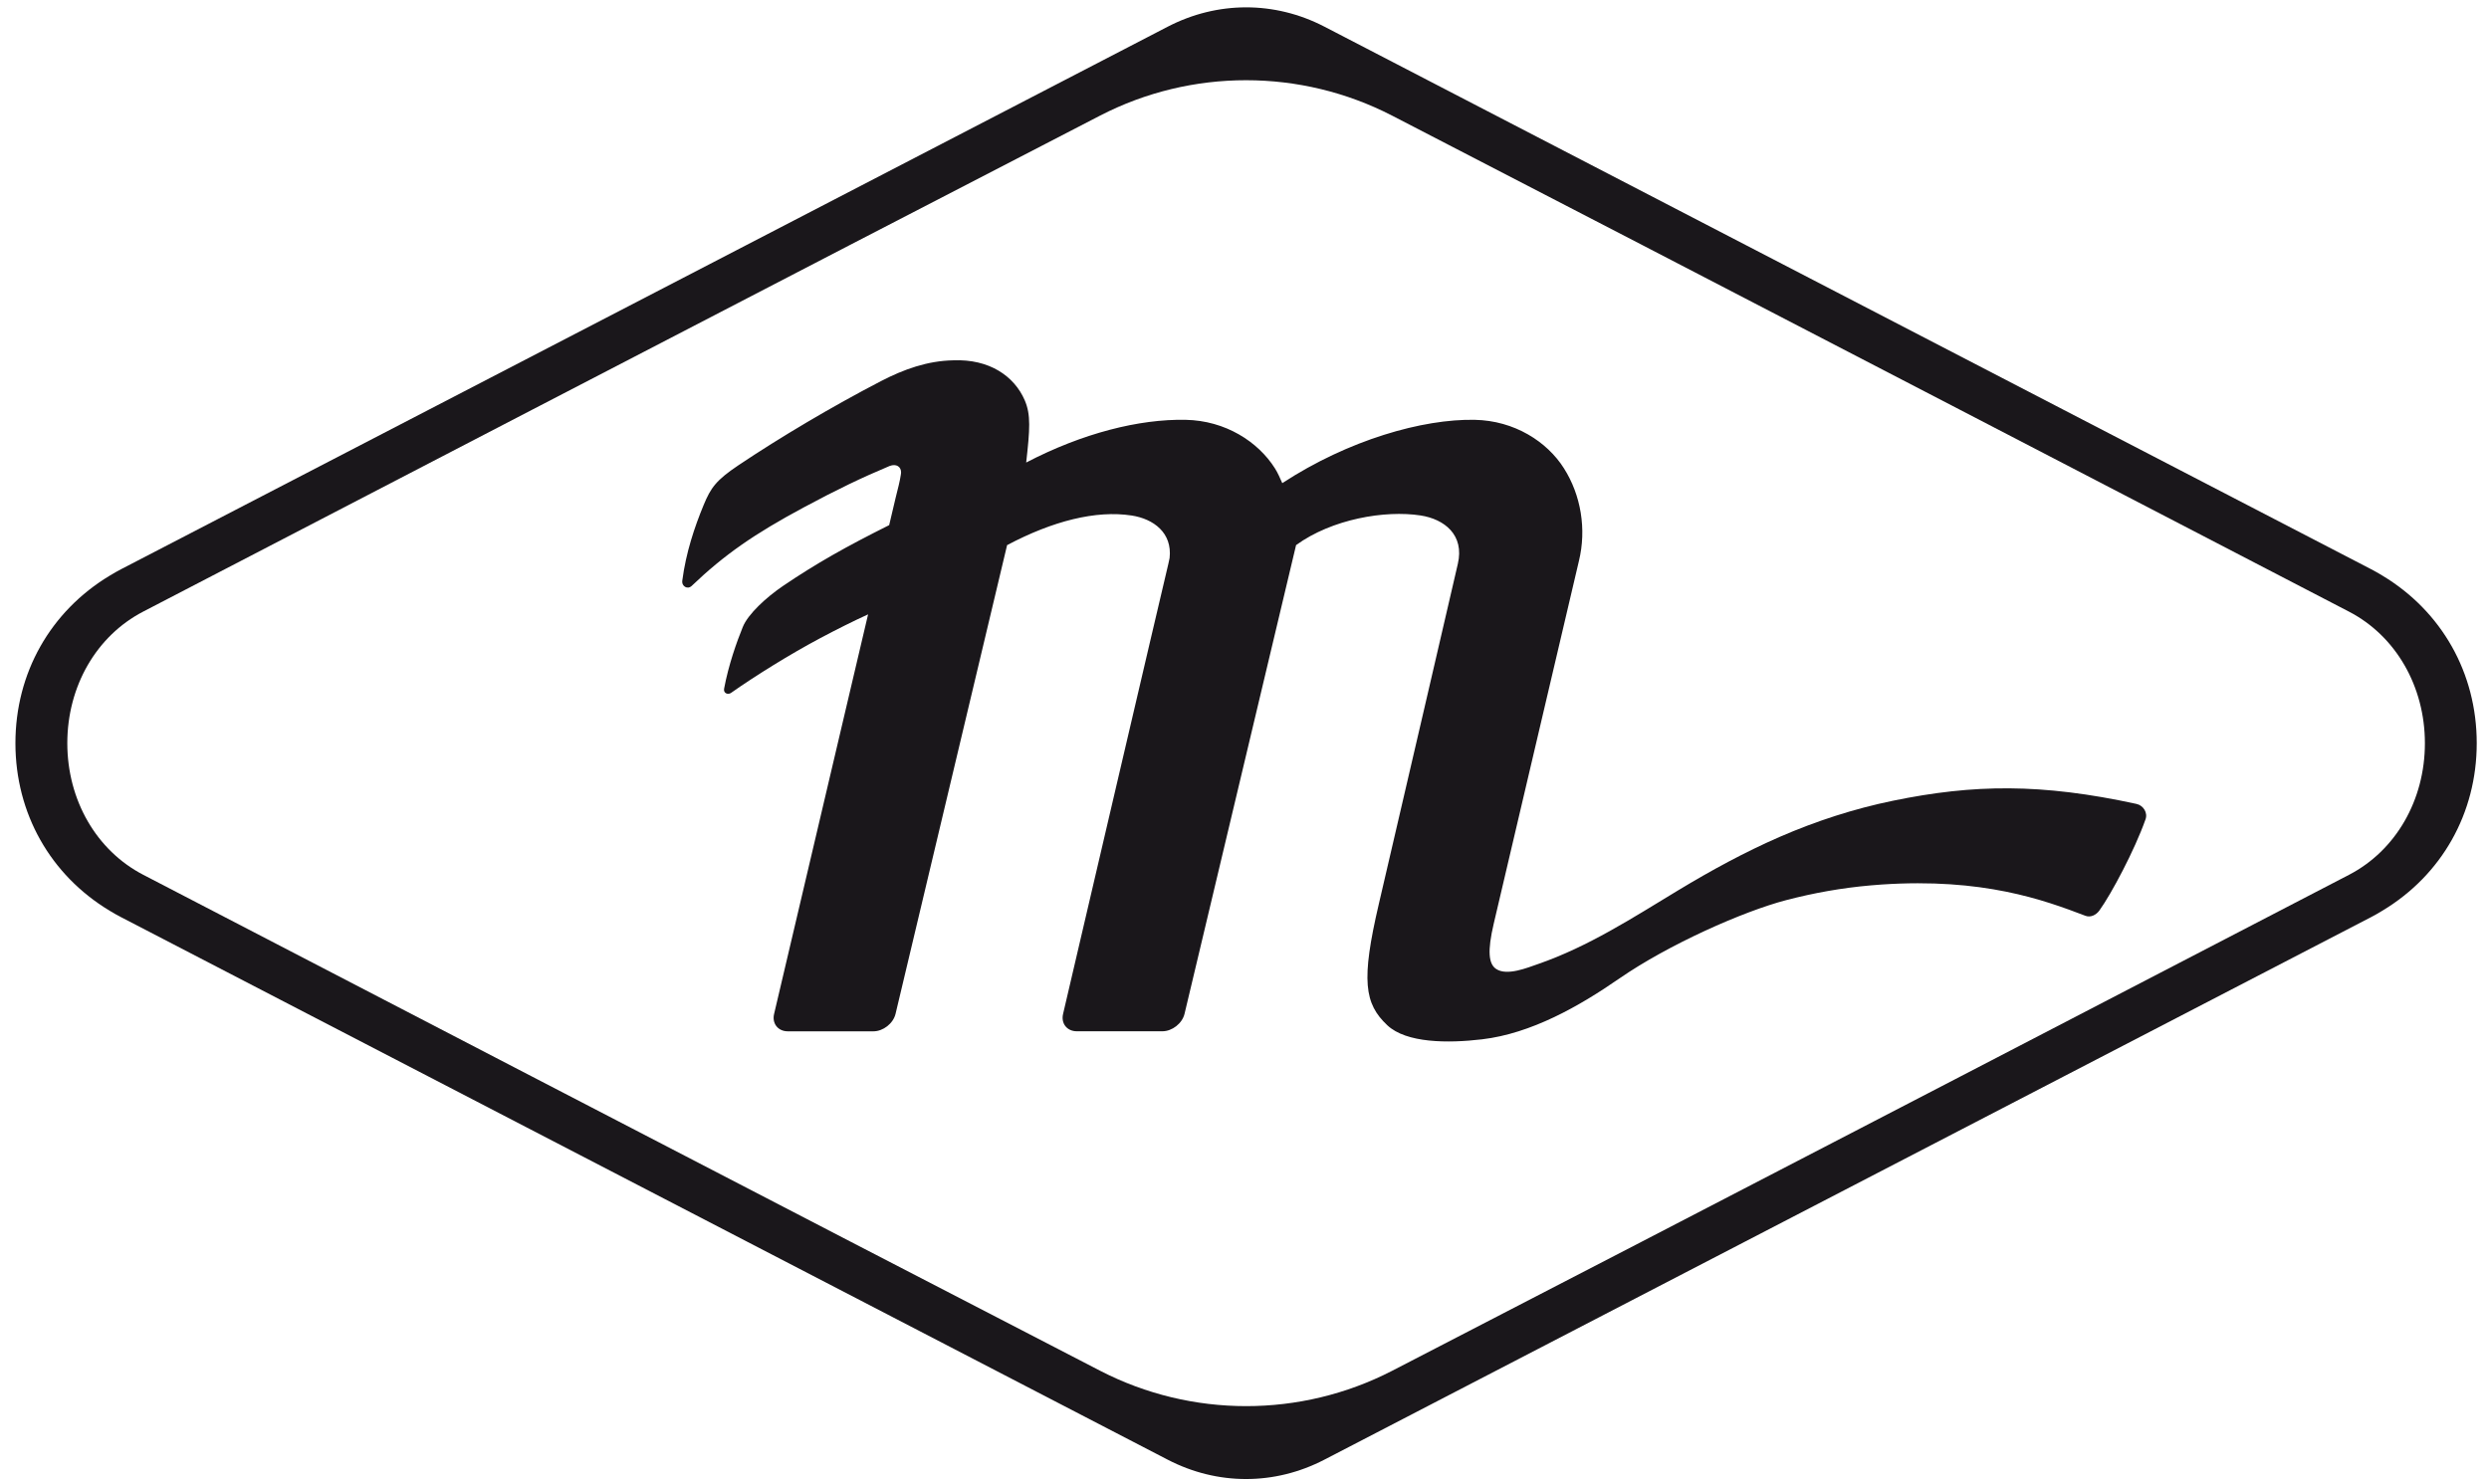
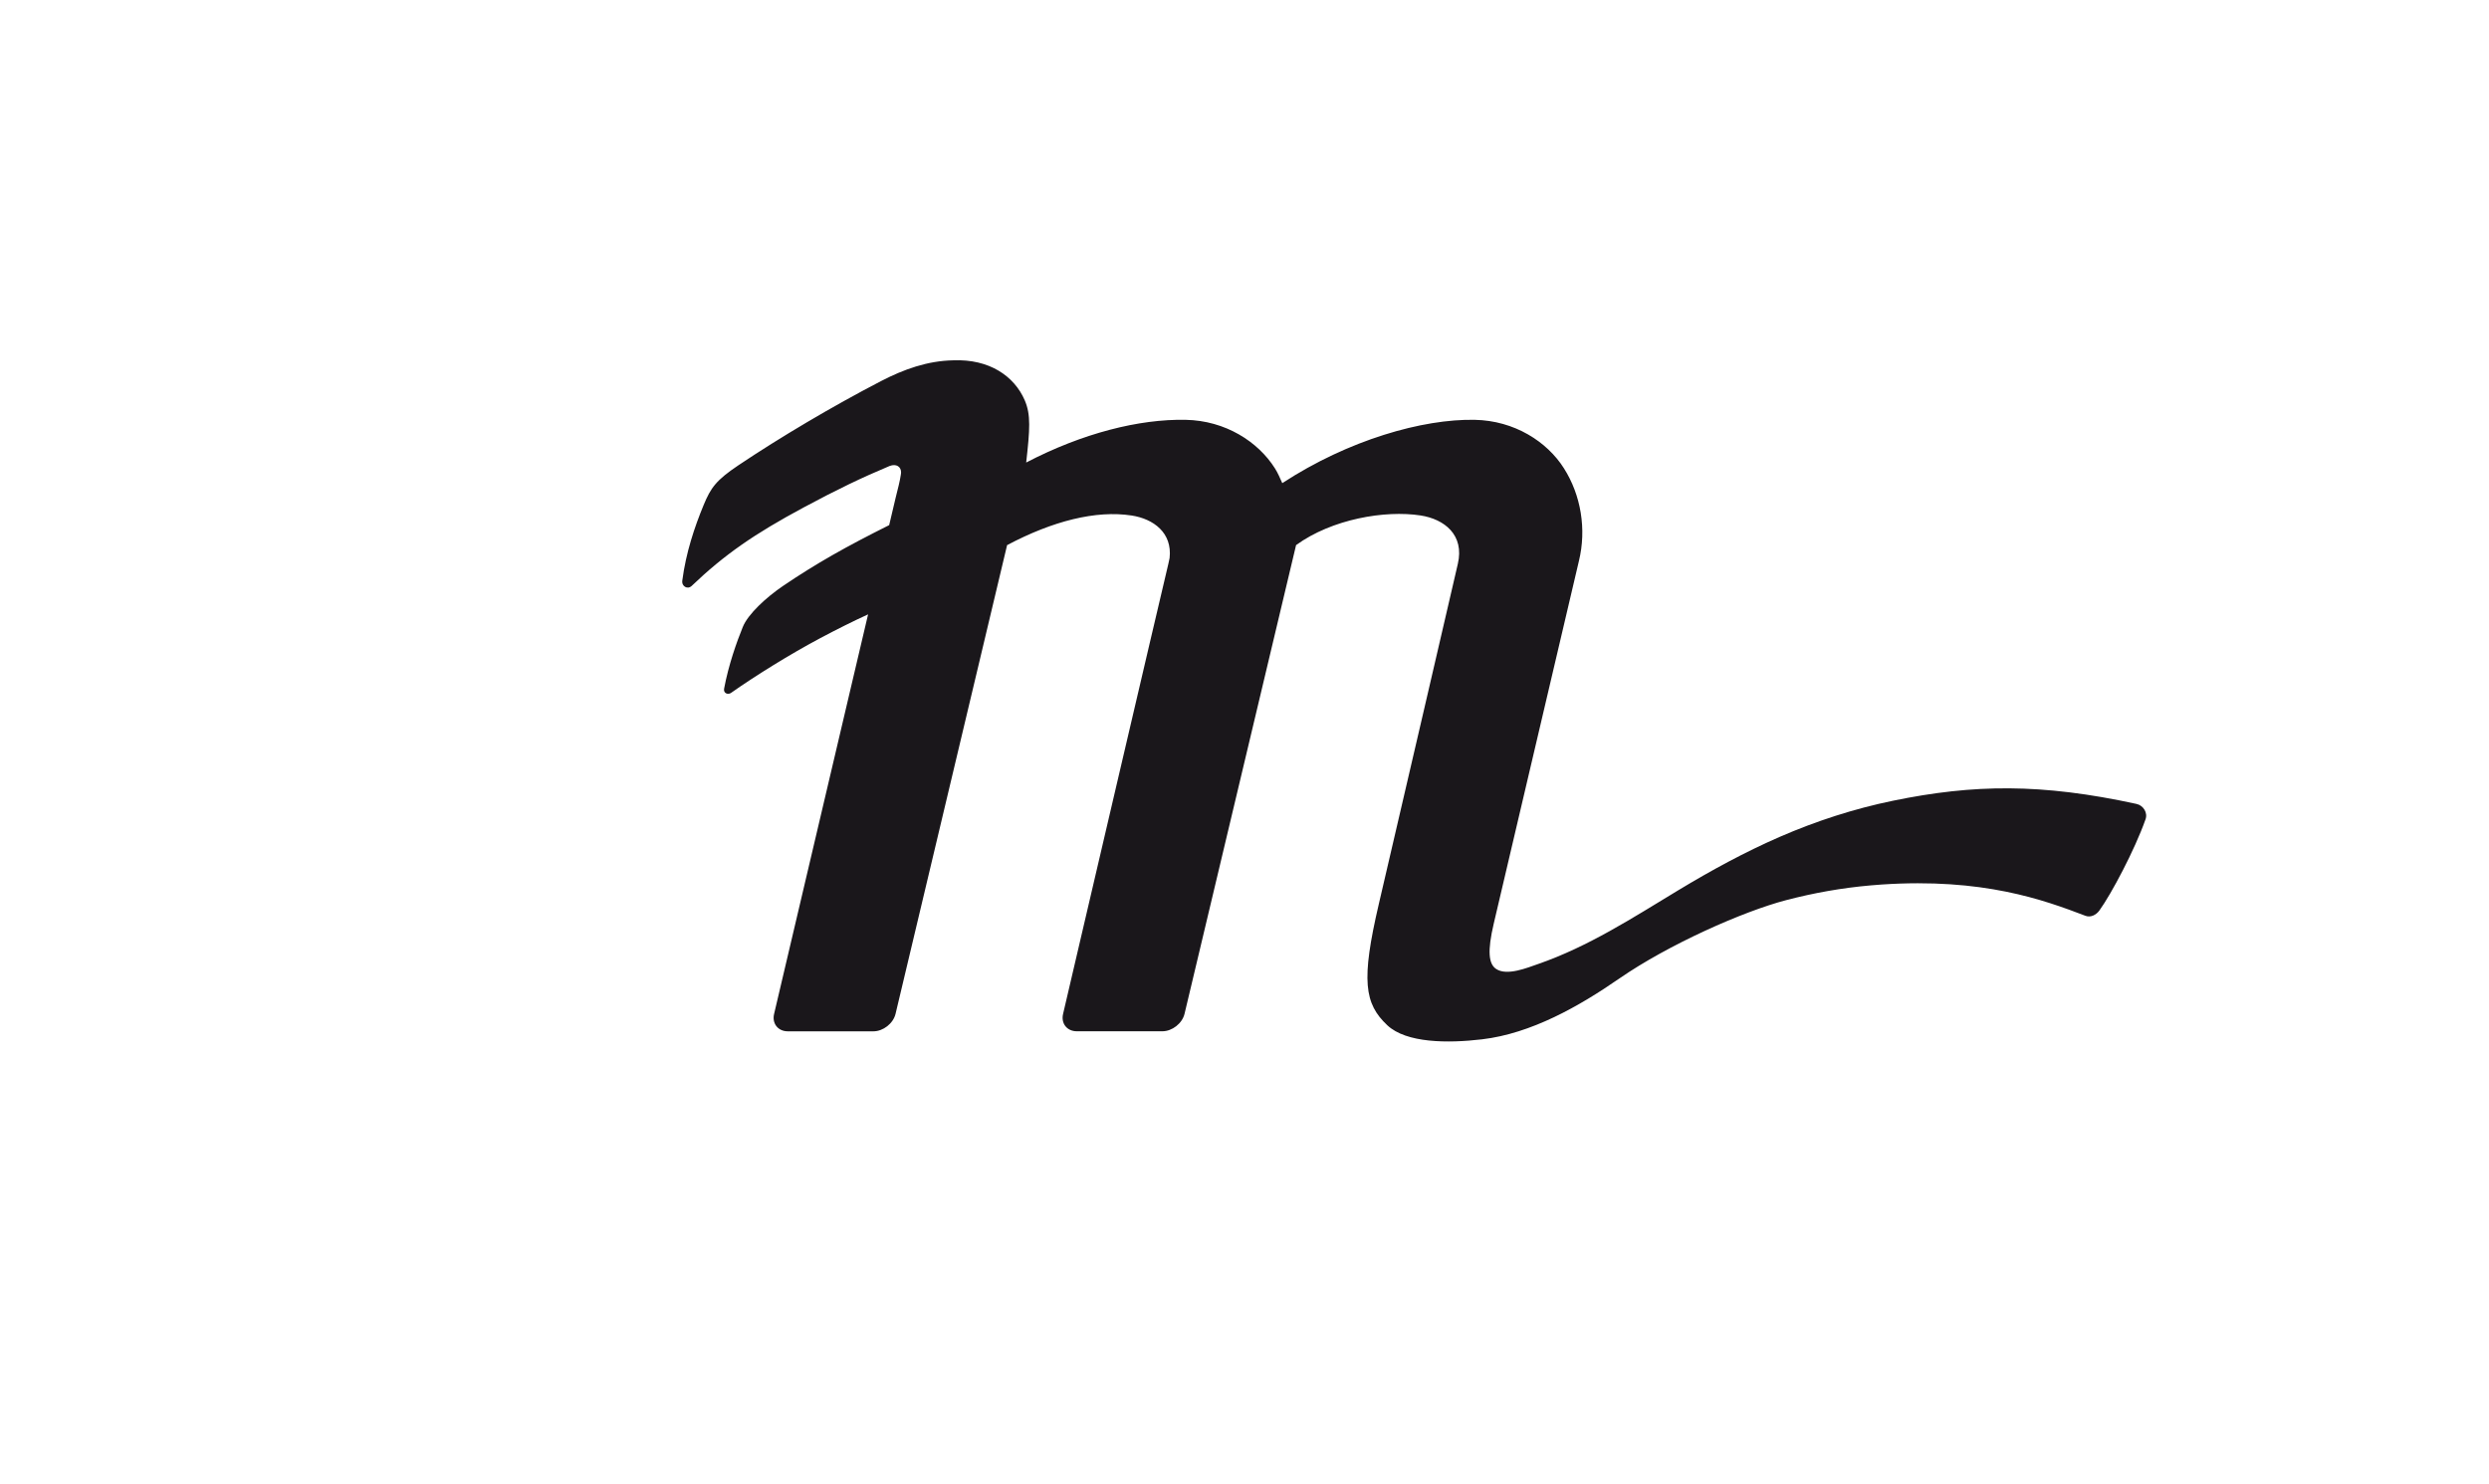
<svg xmlns="http://www.w3.org/2000/svg" version="1.1" id="Vrstva_1" x="0px" y="0px" viewBox="0 0 488.86 291.55" style="enable-background:new 0 0 488.86 291.55;" xml:space="preserve">
  <style type="text/css">
	.st0{fill:#1A171B;}
</style>
  <g>
-     <path class="st0" d="M486.45,146.01c0-13.79-6.88-25.91-18.52-32.92c-0.73-0.45-1.49-0.88-2.26-1.28L260.15,5.25   c-9.79-5.08-21.02-5.07-30.81,0L23.82,111.81c-0.77,0.4-1.52,0.83-2.26,1.28c-11.65,7.01-18.53,19.13-18.53,32.92   c0,13.79,6.87,25.91,18.51,32.92c0.74,0.45,1.49,0.88,2.27,1.28l205.52,106.56c4.89,2.54,10.15,3.81,15.4,3.81   c5.26,0,10.51-1.27,15.4-3.81l205.52-106.56c0.78-0.4,1.53-0.83,2.27-1.29C479.58,171.91,486.45,159.79,486.45,146.01z    M216.1,269.32c-47.04-24.26-187.96-97.45-187.96-97.45c-9.2-4.77-14.92-14.68-14.92-25.86c0-11.18,5.72-21.09,14.92-25.86   c0,0,140.91-73.19,187.95-97.45c17.95-9.26,39.37-9.25,57.32,0.01c47.03,24.27,187.94,97.45,187.94,97.45   c9.2,4.77,14.92,14.68,14.92,25.86c0,11.18-5.72,21.09-14.92,25.86c0,0-140.91,73.19-187.95,97.45   C255.46,278.57,234.04,278.57,216.1,269.32z" />
    <path class="st0" d="M419.61,157.94c-18.67-4.06-31.95-3.89-47.83-0.62c-7.62,1.57-15.05,3.98-22.19,7.08   c-6.92,3.01-13.55,6.63-20,10.53c-8.88,5.37-17.62,11.05-27.5,14.47c-2.09,0.72-6.1,2.39-8.23,0.97c-1.51-1-1.73-3.55-0.49-8.86   c4.35-18.57,16.74-71.29,16.74-71.29c1.52-6.23,0.42-12.93-2.95-18.23c-3.3-5.21-9.71-9.36-17.52-9.51   c-10.18-0.2-24.79,3.94-37.79,12.44c-0.45-1-0.87-2.01-1.46-2.93c-3.3-5.21-9.71-9.36-17.52-9.51c-9.13-0.18-20.26,2.63-31.32,8.39   c0.73-6.52,0.94-9.38-0.28-12.22c-2.07-4.8-7.01-8.14-14.02-7.86c-5.1,0.09-9.76,1.78-14.17,4.06   c-9.68,5.02-19.87,11.08-28.05,16.56c-4.38,2.94-5.42,4.4-6.83,7.81c-1.8,4.36-3.47,9.34-4.19,14.83c-0.16,1.23,1.1,1.77,1.8,1.1   c6.49-6.21,12.37-10.26,22.01-15.44c6.55-3.52,11.5-5.9,16.93-8.17c1.3-0.48,2.25,0.15,2.23,1.31c-0.01,0.14-0.03,0.28-0.05,0.42   c-0.01,0.04-0.01,0.07-0.02,0.11c-0.17,1.14-0.53,2.55-0.99,4.37c-0.02,0.08-0.49,2.07-1.28,5.42   c-8.47,4.23-14.32,7.52-20.84,11.94c-3.3,2.24-6.88,5.53-7.91,8.07c-1.18,2.9-2.79,7.4-3.67,12.12c-0.17,0.92,0.77,1.25,1.36,0.83   c4.75-3.34,11.52-7.56,17.51-10.75c3.43-1.82,6.48-3.34,9.41-4.68c-7.04,29.93-18.46,78.5-18.46,78.5   c-0.45,1.88,0.76,3.42,2.7,3.42h16.79c1.94,0,3.9-1.54,4.36-3.42l21.91-92.1c8.96-4.75,17.47-6.9,24.47-5.82   c4.31,0.67,8,3.4,7.45,8.35l-0.25,1.16c-0.9,3.67-20.67,88.4-20.67,88.4c-0.45,1.88,0.76,3.42,2.7,3.42h16.79   c1.94,0,3.9-1.54,4.36-3.42l21.91-92.1c7.05-5.12,17.47-6.9,24.47-5.82c4.64,0.72,8.63,3.8,7.3,9.51   c-1.15,4.93-11.27,48.66-15.51,66.79c-3.53,15.09-2.84,19.62,1.65,23.85c3.74,3.52,11.87,3.57,18.62,2.77   c9.66-1.14,19.07-6.49,26.9-11.91c9.71-6.72,24.38-13.23,32.85-15.44c5.43-1.42,10.96-2.4,16.55-2.89   c0.72-0.06,1.43-0.12,2.15-0.17c19.93-1.34,31.85,3.01,40.05,6.14c1.01,0.39,2.1-0.15,2.74-1.03c2.35-3.25,6.93-11.87,9.05-17.87   C421.89,159.71,421,158.24,419.61,157.94z" />
  </g>
</svg>